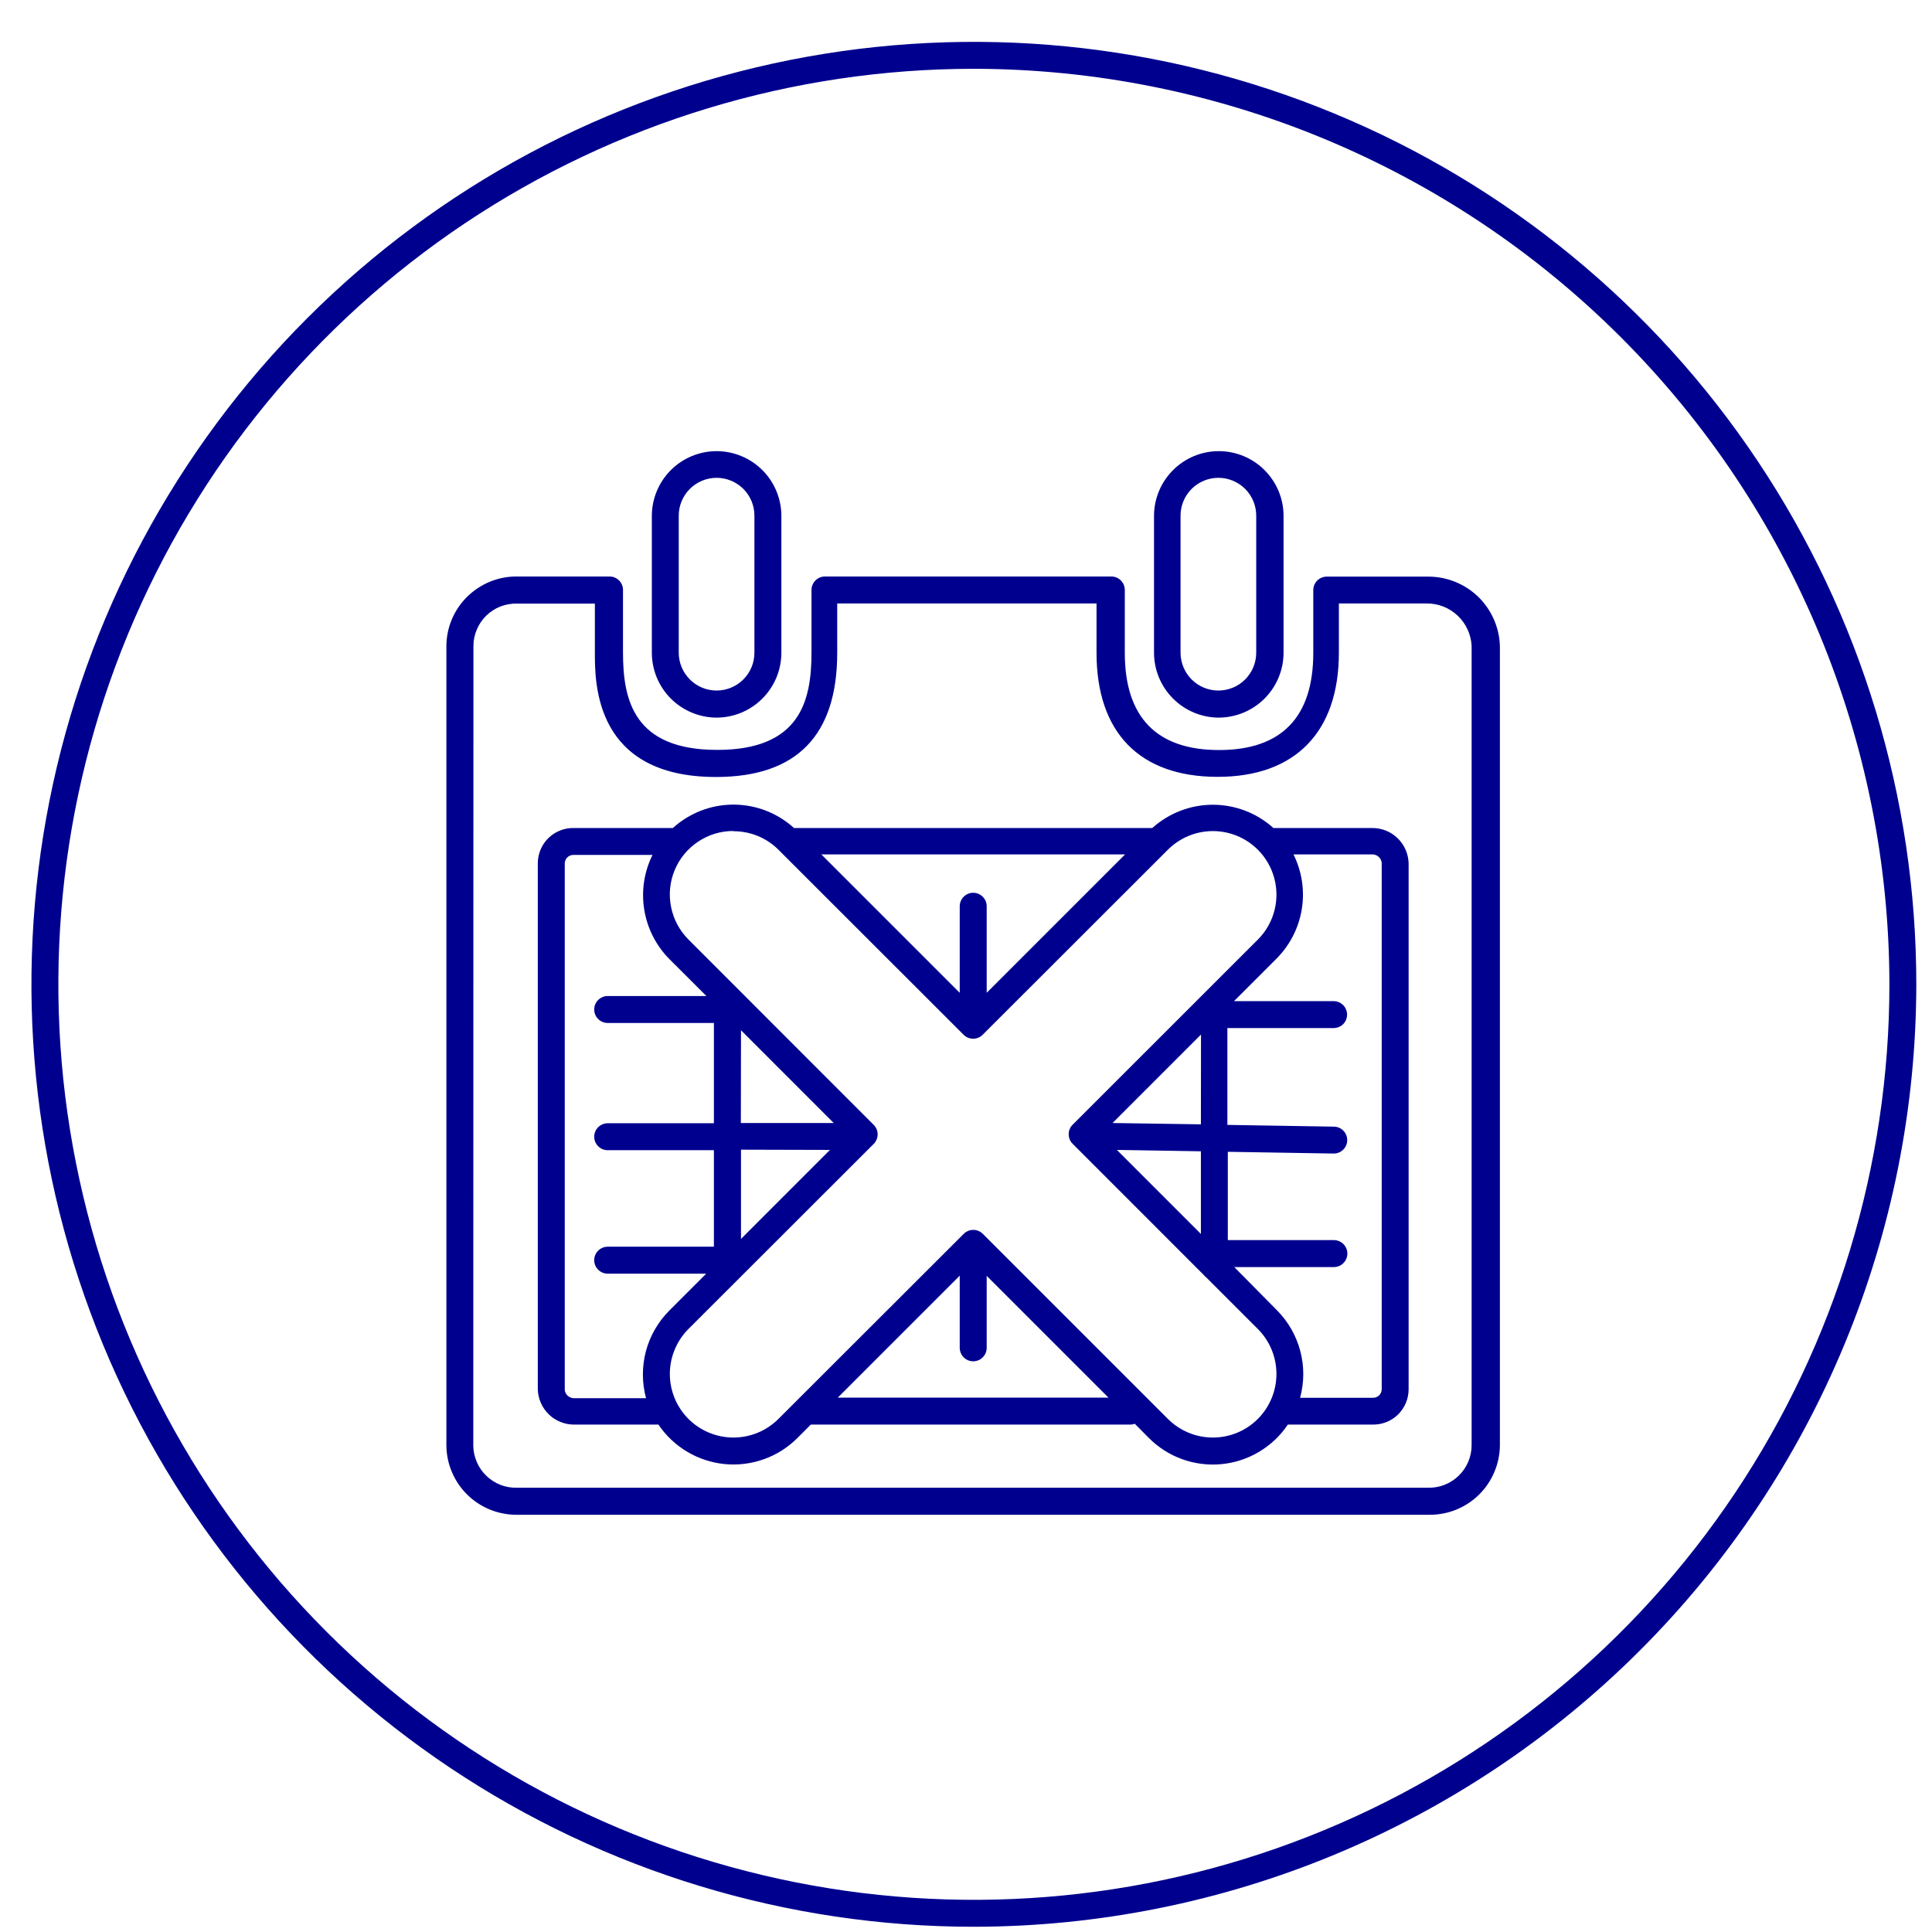
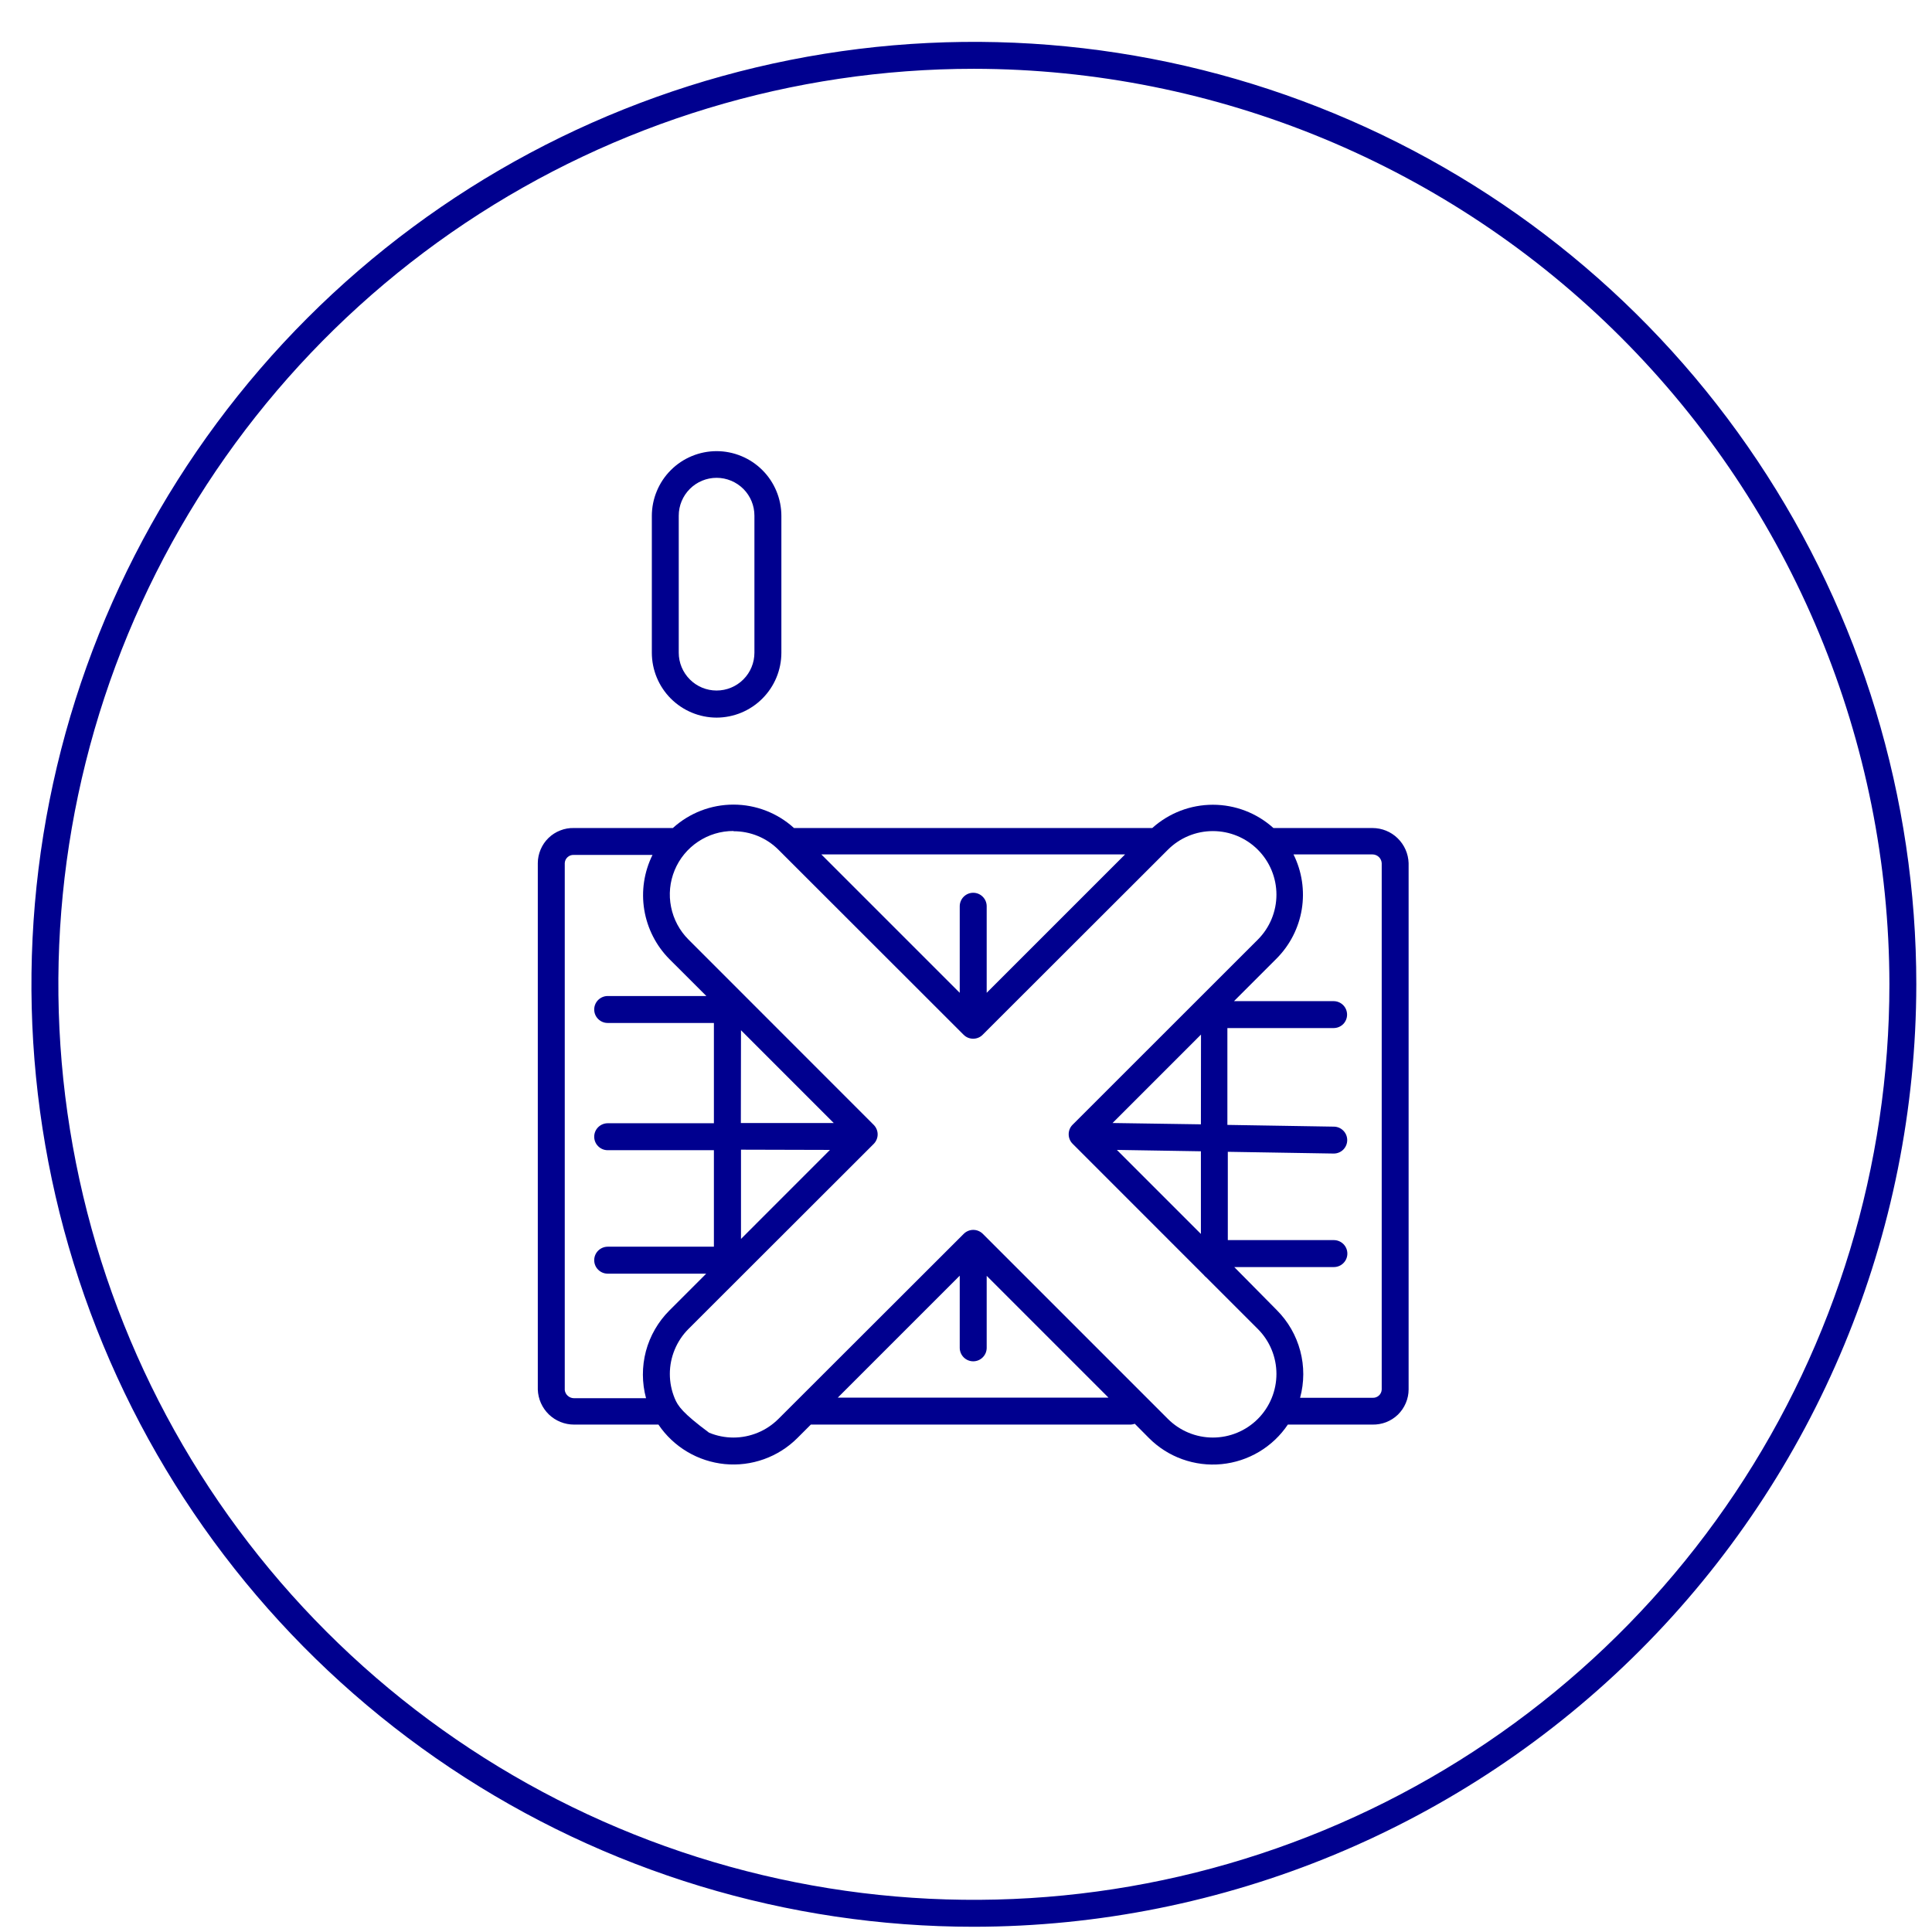
<svg xmlns="http://www.w3.org/2000/svg" width="41" height="41" viewBox="0 0 41 41" fill="none">
  <g clip-path="url(#clip0_2647_4290)">
    <path d="M20.667 40.889C16.711 40.889 12.845 39.716 9.556 37.518C6.267 35.32 3.703 32.197 2.189 28.542C0.676 24.888 0.28 20.866 1.051 16.987C1.823 13.107 3.728 9.544 6.525 6.747C9.322 3.95 12.886 2.045 16.765 1.273C20.645 0.501 24.666 0.897 28.321 2.411C31.975 3.925 35.099 6.488 37.296 9.777C39.494 13.066 40.667 16.933 40.667 20.889C40.661 26.191 38.552 31.275 34.803 35.024C31.053 38.773 25.97 40.883 20.667 40.889ZM20.667 1.46C16.824 1.46 13.068 2.6 9.873 4.734C6.678 6.869 4.188 9.904 2.717 13.454C1.247 17.004 0.862 20.91 1.612 24.679C2.361 28.448 4.212 31.91 6.929 34.627C9.646 37.344 13.108 39.194 16.877 39.944C20.645 40.694 24.552 40.309 28.102 38.838C31.652 37.368 34.686 34.878 36.821 31.683C38.956 28.488 40.096 24.731 40.096 20.889C40.09 15.738 38.041 10.8 34.398 7.157C30.756 3.515 25.818 1.466 20.667 1.46Z" fill="#00008F" />
-     <path d="M10.97 32.146H30.333C30.726 32.149 31.105 31.996 31.386 31.72C31.666 31.444 31.826 31.068 31.83 30.674V13.709C31.818 13.314 31.652 12.939 31.369 12.664C31.085 12.39 30.705 12.236 30.31 12.237H28.155C28.08 12.237 28.007 12.267 27.953 12.321C27.9 12.374 27.87 12.447 27.87 12.523V13.854C27.87 15.223 27.193 15.917 25.87 15.917C24.547 15.917 23.87 15.223 23.87 13.854V12.52C23.87 12.444 23.84 12.372 23.786 12.318C23.733 12.264 23.66 12.234 23.584 12.234H17.507C17.431 12.234 17.358 12.264 17.305 12.318C17.251 12.372 17.221 12.444 17.221 12.52V13.852C17.221 14.872 16.981 15.914 15.221 15.914C13.461 15.914 13.221 14.872 13.221 13.852V12.52C13.221 12.444 13.191 12.372 13.137 12.318C13.084 12.264 13.011 12.234 12.935 12.234H10.97C10.576 12.231 10.198 12.385 9.917 12.661C9.636 12.936 9.476 13.312 9.473 13.706V30.672C9.474 30.867 9.514 31.06 9.59 31.239C9.666 31.419 9.777 31.582 9.916 31.719C10.055 31.856 10.22 31.964 10.4 32.037C10.581 32.11 10.775 32.147 10.97 32.146ZM10.047 13.709C10.047 13.588 10.072 13.469 10.119 13.359C10.166 13.248 10.234 13.148 10.32 13.064C10.407 12.98 10.509 12.914 10.621 12.87C10.733 12.827 10.852 12.806 10.973 12.809H12.624V13.854C12.624 14.506 12.624 16.489 15.195 16.489C16.91 16.489 17.767 15.603 17.767 13.854V12.806H23.27V13.852C23.27 15.549 24.187 16.486 25.841 16.486C27.495 16.486 28.413 15.526 28.413 13.852V12.806H30.281C30.525 12.806 30.759 12.899 30.935 13.066C31.112 13.234 31.217 13.463 31.23 13.706V30.672C31.23 30.792 31.205 30.911 31.158 31.021C31.111 31.132 31.043 31.233 30.956 31.316C30.87 31.4 30.768 31.466 30.656 31.51C30.544 31.554 30.424 31.575 30.304 31.572H10.97C10.85 31.575 10.73 31.554 10.618 31.51C10.506 31.466 10.404 31.4 10.318 31.316C10.231 31.233 10.163 31.132 10.116 31.021C10.069 30.911 10.044 30.792 10.044 30.672L10.047 13.709Z" fill="#00008F" />
    <path d="M15.207 15.229C15.572 15.228 15.921 15.083 16.178 14.825C16.436 14.568 16.581 14.219 16.582 13.854V10.948C16.582 10.768 16.546 10.589 16.477 10.423C16.408 10.256 16.307 10.104 16.179 9.977C16.051 9.849 15.9 9.748 15.733 9.679C15.566 9.61 15.388 9.574 15.207 9.574C15.027 9.574 14.848 9.61 14.681 9.679C14.515 9.748 14.363 9.849 14.236 9.977C14.108 10.104 14.007 10.256 13.938 10.423C13.869 10.589 13.833 10.768 13.833 10.948V13.851C13.833 14.216 13.978 14.566 14.235 14.824C14.493 15.082 14.842 15.228 15.207 15.229ZM14.404 10.943C14.404 10.73 14.489 10.526 14.64 10.375C14.79 10.225 14.994 10.14 15.207 10.14C15.42 10.14 15.624 10.225 15.775 10.375C15.926 10.526 16.01 10.73 16.01 10.943V13.851C16.01 14.064 15.926 14.268 15.775 14.419C15.624 14.57 15.42 14.654 15.207 14.654C14.994 14.654 14.79 14.57 14.64 14.419C14.489 14.268 14.404 14.064 14.404 13.851V10.943Z" fill="#00008F" />
-     <path d="M25.856 15.229C26.037 15.229 26.217 15.194 26.385 15.125C26.552 15.056 26.705 14.955 26.833 14.827C26.962 14.699 27.064 14.547 27.133 14.38C27.203 14.212 27.239 14.033 27.239 13.851V10.948C27.239 10.584 27.094 10.235 26.836 9.977C26.579 9.719 26.229 9.574 25.864 9.574C25.5 9.574 25.151 9.719 24.893 9.977C24.635 10.235 24.49 10.584 24.49 10.948V13.851C24.49 14.215 24.634 14.563 24.89 14.821C25.145 15.079 25.493 15.226 25.856 15.229ZM25.053 10.943C25.053 10.73 25.138 10.526 25.288 10.375C25.439 10.225 25.643 10.14 25.856 10.14C26.069 10.14 26.273 10.225 26.424 10.375C26.574 10.526 26.659 10.73 26.659 10.943V13.851C26.659 14.064 26.574 14.268 26.424 14.419C26.273 14.57 26.069 14.654 25.856 14.654C25.643 14.654 25.439 14.57 25.288 14.419C25.138 14.268 25.053 14.064 25.053 13.851V10.943Z" fill="#00008F" />
-     <path d="M12.182 30.232H13.973C14.131 30.466 14.339 30.663 14.583 30.808C14.826 30.953 15.098 31.042 15.38 31.07C15.662 31.097 15.946 31.062 16.213 30.966C16.479 30.871 16.721 30.718 16.922 30.517L17.207 30.232H17.242H23.999C24.027 30.23 24.055 30.224 24.082 30.215L24.382 30.517C24.582 30.718 24.824 30.872 25.09 30.967C25.357 31.063 25.642 31.099 25.924 31.071C26.205 31.044 26.478 30.954 26.721 30.809C26.964 30.664 27.172 30.467 27.33 30.232H29.125C29.224 30.234 29.323 30.217 29.416 30.181C29.509 30.145 29.594 30.09 29.666 30.021C29.737 29.951 29.794 29.868 29.833 29.776C29.872 29.684 29.893 29.586 29.893 29.486V18.317C29.887 18.118 29.803 17.928 29.66 17.789C29.517 17.649 29.325 17.572 29.125 17.572H27.024C26.672 17.254 26.214 17.078 25.739 17.078C25.264 17.078 24.806 17.254 24.453 17.572H16.85C16.498 17.252 16.04 17.075 15.565 17.075C15.089 17.075 14.631 17.252 14.279 17.572H14.245H12.182C12.082 17.569 11.983 17.586 11.89 17.623C11.797 17.659 11.712 17.713 11.64 17.783C11.569 17.852 11.512 17.935 11.473 18.027C11.434 18.119 11.413 18.218 11.413 18.317V29.489C11.42 29.688 11.504 29.877 11.647 30.016C11.79 30.154 11.982 30.232 12.182 30.232ZM17.779 29.66L20.367 27.072V28.603C20.367 28.679 20.398 28.752 20.451 28.805C20.505 28.859 20.577 28.889 20.653 28.889C20.729 28.889 20.802 28.859 20.855 28.805C20.909 28.752 20.939 28.679 20.939 28.603V27.075L23.524 29.66H17.779ZM29.322 18.317V29.489C29.321 29.513 29.315 29.538 29.304 29.56C29.293 29.582 29.279 29.602 29.26 29.618C29.242 29.634 29.22 29.646 29.197 29.654C29.174 29.662 29.149 29.665 29.125 29.663H27.59C27.679 29.337 27.68 28.993 27.593 28.667C27.506 28.34 27.335 28.042 27.096 27.803L26.193 26.889H28.307C28.383 26.889 28.456 26.859 28.509 26.805C28.563 26.752 28.593 26.679 28.593 26.603C28.593 26.527 28.563 26.455 28.509 26.401C28.456 26.348 28.383 26.317 28.307 26.317H26.056V24.443L28.305 24.48C28.38 24.48 28.453 24.45 28.506 24.397C28.56 24.343 28.59 24.27 28.59 24.195C28.59 24.119 28.56 24.046 28.506 23.993C28.453 23.939 28.38 23.909 28.305 23.909L26.047 23.872V21.817H28.302C28.377 21.817 28.45 21.787 28.504 21.734C28.557 21.68 28.587 21.608 28.587 21.532C28.587 21.456 28.557 21.383 28.504 21.33C28.45 21.276 28.377 21.246 28.302 21.246H26.187L27.09 20.343C27.374 20.058 27.561 19.692 27.626 19.295C27.69 18.899 27.629 18.492 27.45 18.132H29.125C29.175 18.132 29.223 18.151 29.26 18.185C29.297 18.22 29.319 18.267 29.322 18.317ZM23.702 24.403L25.485 24.432V26.186L23.702 24.403ZM25.485 23.86L23.61 23.832L25.487 21.955L25.485 23.86ZM20.939 21.069V19.232C20.939 19.156 20.909 19.083 20.855 19.03C20.802 18.976 20.729 18.946 20.653 18.946C20.577 18.946 20.505 18.976 20.451 19.03C20.398 19.083 20.367 19.156 20.367 19.232V21.069L17.43 18.132H23.876L20.939 21.069ZM15.567 17.64C15.744 17.64 15.919 17.674 16.082 17.741C16.245 17.808 16.394 17.907 16.519 18.032L20.45 21.96C20.504 22.014 20.576 22.043 20.652 22.043C20.727 22.043 20.8 22.014 20.853 21.96L24.785 18.032C25.038 17.779 25.381 17.637 25.739 17.637C26.097 17.637 26.44 17.779 26.693 18.032C26.946 18.285 27.088 18.628 27.088 18.986C27.088 19.344 26.946 19.687 26.693 19.94L22.762 23.869C22.708 23.922 22.679 23.995 22.679 24.07C22.679 24.146 22.708 24.218 22.762 24.272L25.544 27.055C25.561 27.076 25.58 27.096 25.602 27.112L26.693 28.203C26.946 28.456 27.088 28.799 27.088 29.157C27.088 29.515 26.946 29.859 26.693 30.112C26.44 30.365 26.097 30.507 25.739 30.507C25.381 30.507 25.038 30.365 24.785 30.112L20.856 26.183C20.802 26.13 20.73 26.1 20.654 26.1C20.579 26.1 20.507 26.13 20.453 26.183L16.519 30.112C16.393 30.237 16.245 30.337 16.081 30.404C15.917 30.472 15.742 30.507 15.565 30.507C15.387 30.507 15.212 30.472 15.048 30.404C14.884 30.337 14.736 30.237 14.61 30.112C14.485 29.986 14.386 29.838 14.318 29.674C14.25 29.51 14.215 29.335 14.215 29.157C14.215 28.98 14.25 28.805 14.318 28.641C14.386 28.477 14.485 28.328 14.61 28.203L18.542 24.275C18.595 24.221 18.625 24.149 18.625 24.073C18.625 23.998 18.595 23.925 18.542 23.872L14.61 19.938C14.421 19.749 14.293 19.508 14.241 19.247C14.188 18.985 14.215 18.713 14.317 18.467C14.419 18.22 14.592 18.01 14.815 17.861C15.037 17.713 15.298 17.634 15.565 17.635L15.567 17.64ZM15.725 21.863L17.693 23.832H15.722L15.725 21.863ZM17.613 24.403L15.725 26.292V24.398L17.613 24.403ZM11.985 18.317C11.986 18.293 11.992 18.269 12.002 18.247C12.013 18.224 12.028 18.205 12.046 18.189C12.065 18.172 12.086 18.16 12.109 18.152C12.133 18.144 12.157 18.141 12.182 18.143H13.847C13.669 18.503 13.607 18.91 13.672 19.307C13.737 19.703 13.924 20.07 14.207 20.355L14.99 21.137H12.896C12.82 21.137 12.748 21.168 12.694 21.221C12.64 21.275 12.61 21.347 12.61 21.423C12.61 21.499 12.64 21.572 12.694 21.625C12.748 21.679 12.82 21.709 12.896 21.709H15.15V23.837H12.896C12.82 23.837 12.748 23.868 12.694 23.921C12.64 23.975 12.61 24.047 12.61 24.123C12.61 24.199 12.64 24.272 12.694 24.325C12.748 24.379 12.82 24.409 12.896 24.409H15.15V26.457H12.896C12.82 26.457 12.748 26.488 12.694 26.541C12.64 26.595 12.61 26.667 12.61 26.743C12.61 26.819 12.64 26.892 12.694 26.945C12.748 26.999 12.82 27.029 12.896 27.029H14.987L14.204 27.812C13.966 28.051 13.794 28.349 13.707 28.675C13.621 29.002 13.622 29.346 13.71 29.672H12.182C12.133 29.672 12.086 29.654 12.05 29.622C12.013 29.59 11.99 29.546 11.985 29.497V18.317Z" fill="#00008F" />
+     <path d="M12.182 30.232H13.973C14.131 30.466 14.339 30.663 14.583 30.808C14.826 30.953 15.098 31.042 15.38 31.07C15.662 31.097 15.946 31.062 16.213 30.966C16.479 30.871 16.721 30.718 16.922 30.517L17.207 30.232H17.242H23.999C24.027 30.23 24.055 30.224 24.082 30.215L24.382 30.517C24.582 30.718 24.824 30.872 25.09 30.967C25.357 31.063 25.642 31.099 25.924 31.071C26.205 31.044 26.478 30.954 26.721 30.809C26.964 30.664 27.172 30.467 27.33 30.232H29.125C29.224 30.234 29.323 30.217 29.416 30.181C29.509 30.145 29.594 30.09 29.666 30.021C29.737 29.951 29.794 29.868 29.833 29.776C29.872 29.684 29.893 29.586 29.893 29.486V18.317C29.887 18.118 29.803 17.928 29.66 17.789C29.517 17.649 29.325 17.572 29.125 17.572H27.024C26.672 17.254 26.214 17.078 25.739 17.078C25.264 17.078 24.806 17.254 24.453 17.572H16.85C16.498 17.252 16.04 17.075 15.565 17.075C15.089 17.075 14.631 17.252 14.279 17.572H14.245H12.182C12.082 17.569 11.983 17.586 11.89 17.623C11.797 17.659 11.712 17.713 11.64 17.783C11.569 17.852 11.512 17.935 11.473 18.027C11.434 18.119 11.413 18.218 11.413 18.317V29.489C11.42 29.688 11.504 29.877 11.647 30.016C11.79 30.154 11.982 30.232 12.182 30.232ZM17.779 29.66L20.367 27.072V28.603C20.367 28.679 20.398 28.752 20.451 28.805C20.505 28.859 20.577 28.889 20.653 28.889C20.729 28.889 20.802 28.859 20.855 28.805C20.909 28.752 20.939 28.679 20.939 28.603V27.075L23.524 29.66H17.779ZM29.322 18.317V29.489C29.321 29.513 29.315 29.538 29.304 29.56C29.293 29.582 29.279 29.602 29.26 29.618C29.242 29.634 29.22 29.646 29.197 29.654C29.174 29.662 29.149 29.665 29.125 29.663H27.59C27.679 29.337 27.68 28.993 27.593 28.667C27.506 28.34 27.335 28.042 27.096 27.803L26.193 26.889H28.307C28.383 26.889 28.456 26.859 28.509 26.805C28.563 26.752 28.593 26.679 28.593 26.603C28.593 26.527 28.563 26.455 28.509 26.401C28.456 26.348 28.383 26.317 28.307 26.317H26.056V24.443L28.305 24.48C28.38 24.48 28.453 24.45 28.506 24.397C28.56 24.343 28.59 24.27 28.59 24.195C28.59 24.119 28.56 24.046 28.506 23.993C28.453 23.939 28.38 23.909 28.305 23.909L26.047 23.872V21.817H28.302C28.377 21.817 28.45 21.787 28.504 21.734C28.557 21.68 28.587 21.608 28.587 21.532C28.587 21.456 28.557 21.383 28.504 21.33C28.45 21.276 28.377 21.246 28.302 21.246H26.187L27.09 20.343C27.374 20.058 27.561 19.692 27.626 19.295C27.69 18.899 27.629 18.492 27.45 18.132H29.125C29.175 18.132 29.223 18.151 29.26 18.185C29.297 18.22 29.319 18.267 29.322 18.317ZM23.702 24.403L25.485 24.432V26.186L23.702 24.403ZM25.485 23.86L23.61 23.832L25.487 21.955L25.485 23.86ZM20.939 21.069V19.232C20.939 19.156 20.909 19.083 20.855 19.03C20.802 18.976 20.729 18.946 20.653 18.946C20.577 18.946 20.505 18.976 20.451 19.03C20.398 19.083 20.367 19.156 20.367 19.232V21.069L17.43 18.132H23.876L20.939 21.069ZM15.567 17.64C15.744 17.64 15.919 17.674 16.082 17.741C16.245 17.808 16.394 17.907 16.519 18.032L20.45 21.96C20.504 22.014 20.576 22.043 20.652 22.043C20.727 22.043 20.8 22.014 20.853 21.96L24.785 18.032C25.038 17.779 25.381 17.637 25.739 17.637C26.097 17.637 26.44 17.779 26.693 18.032C26.946 18.285 27.088 18.628 27.088 18.986C27.088 19.344 26.946 19.687 26.693 19.94L22.762 23.869C22.708 23.922 22.679 23.995 22.679 24.07C22.679 24.146 22.708 24.218 22.762 24.272L25.544 27.055C25.561 27.076 25.58 27.096 25.602 27.112L26.693 28.203C26.946 28.456 27.088 28.799 27.088 29.157C27.088 29.515 26.946 29.859 26.693 30.112C26.44 30.365 26.097 30.507 25.739 30.507C25.381 30.507 25.038 30.365 24.785 30.112L20.856 26.183C20.802 26.13 20.73 26.1 20.654 26.1C20.579 26.1 20.507 26.13 20.453 26.183L16.519 30.112C16.393 30.237 16.245 30.337 16.081 30.404C15.917 30.472 15.742 30.507 15.565 30.507C15.387 30.507 15.212 30.472 15.048 30.404C14.485 29.986 14.386 29.838 14.318 29.674C14.25 29.51 14.215 29.335 14.215 29.157C14.215 28.98 14.25 28.805 14.318 28.641C14.386 28.477 14.485 28.328 14.61 28.203L18.542 24.275C18.595 24.221 18.625 24.149 18.625 24.073C18.625 23.998 18.595 23.925 18.542 23.872L14.61 19.938C14.421 19.749 14.293 19.508 14.241 19.247C14.188 18.985 14.215 18.713 14.317 18.467C14.419 18.22 14.592 18.01 14.815 17.861C15.037 17.713 15.298 17.634 15.565 17.635L15.567 17.64ZM15.725 21.863L17.693 23.832H15.722L15.725 21.863ZM17.613 24.403L15.725 26.292V24.398L17.613 24.403ZM11.985 18.317C11.986 18.293 11.992 18.269 12.002 18.247C12.013 18.224 12.028 18.205 12.046 18.189C12.065 18.172 12.086 18.16 12.109 18.152C12.133 18.144 12.157 18.141 12.182 18.143H13.847C13.669 18.503 13.607 18.91 13.672 19.307C13.737 19.703 13.924 20.07 14.207 20.355L14.99 21.137H12.896C12.82 21.137 12.748 21.168 12.694 21.221C12.64 21.275 12.61 21.347 12.61 21.423C12.61 21.499 12.64 21.572 12.694 21.625C12.748 21.679 12.82 21.709 12.896 21.709H15.15V23.837H12.896C12.82 23.837 12.748 23.868 12.694 23.921C12.64 23.975 12.61 24.047 12.61 24.123C12.61 24.199 12.64 24.272 12.694 24.325C12.748 24.379 12.82 24.409 12.896 24.409H15.15V26.457H12.896C12.82 26.457 12.748 26.488 12.694 26.541C12.64 26.595 12.61 26.667 12.61 26.743C12.61 26.819 12.64 26.892 12.694 26.945C12.748 26.999 12.82 27.029 12.896 27.029H14.987L14.204 27.812C13.966 28.051 13.794 28.349 13.707 28.675C13.621 29.002 13.622 29.346 13.71 29.672H12.182C12.133 29.672 12.086 29.654 12.05 29.622C12.013 29.59 11.99 29.546 11.985 29.497V18.317Z" fill="#00008F" />
  </g>
  <defs>
    <clipPath id="clip0_2647_4290">
      <rect width="40" height="40" fill="white" transform="translate(0.667 0.889)" />
    </clipPath>
  </defs>
</svg>